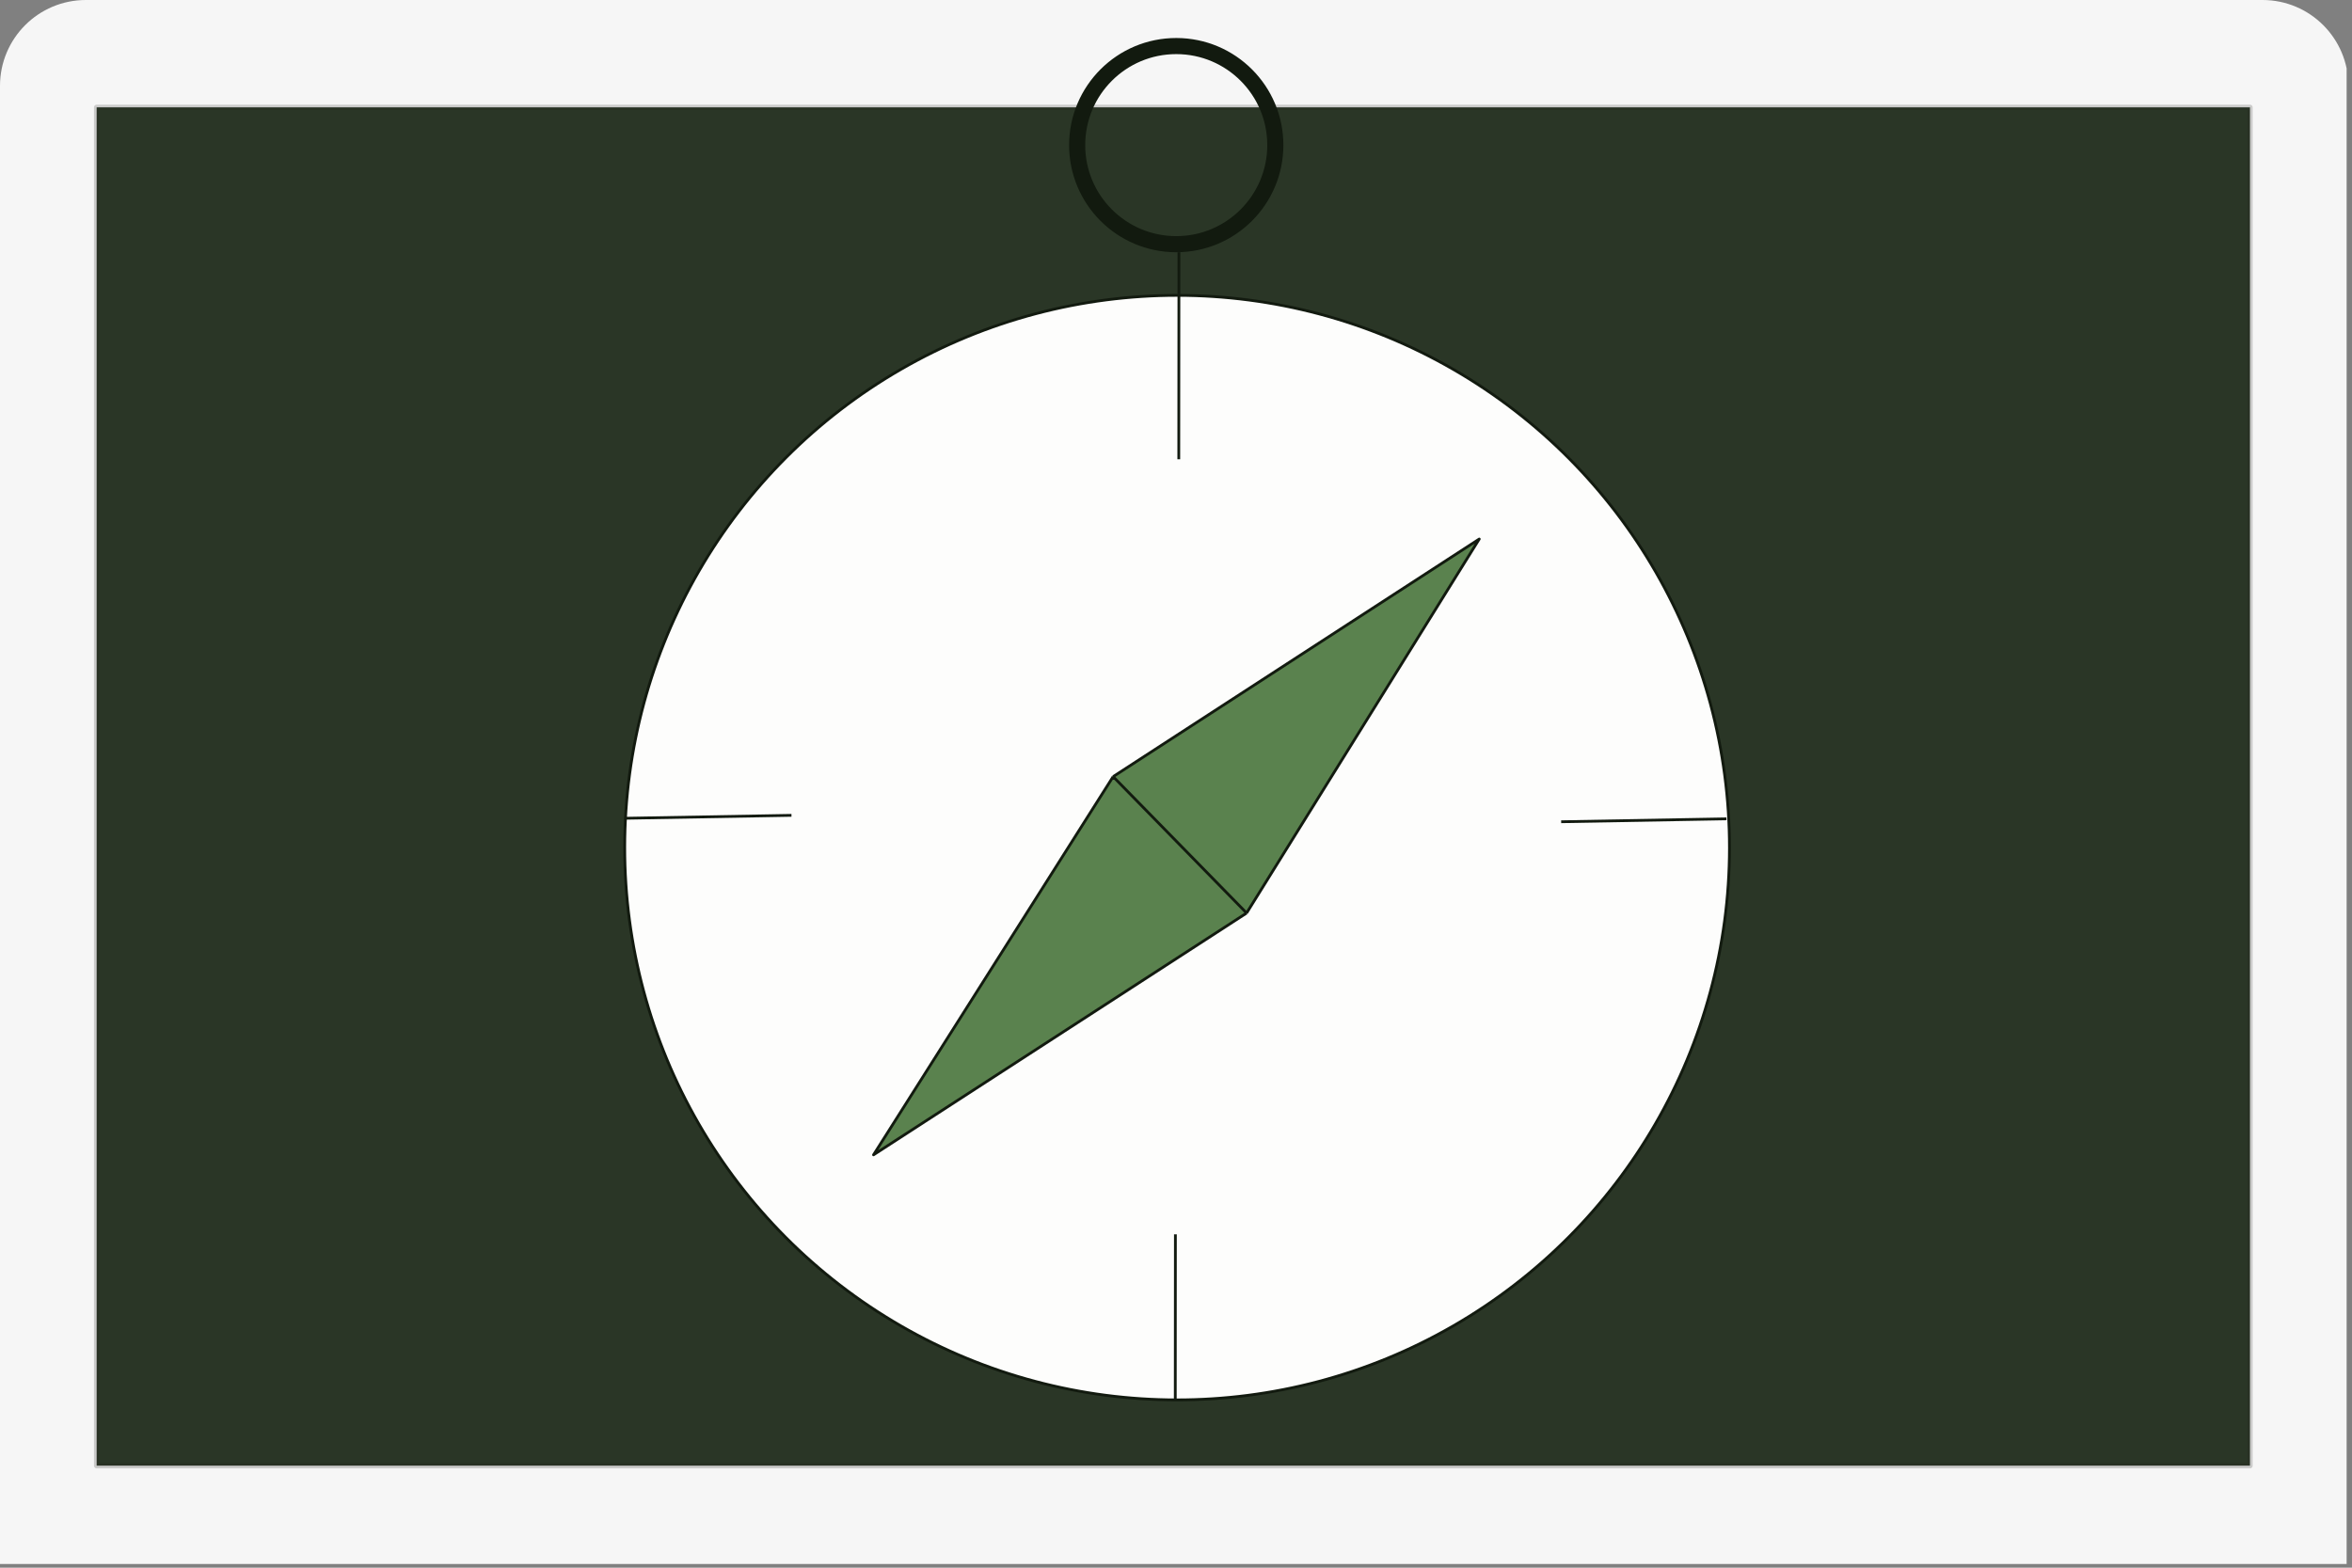
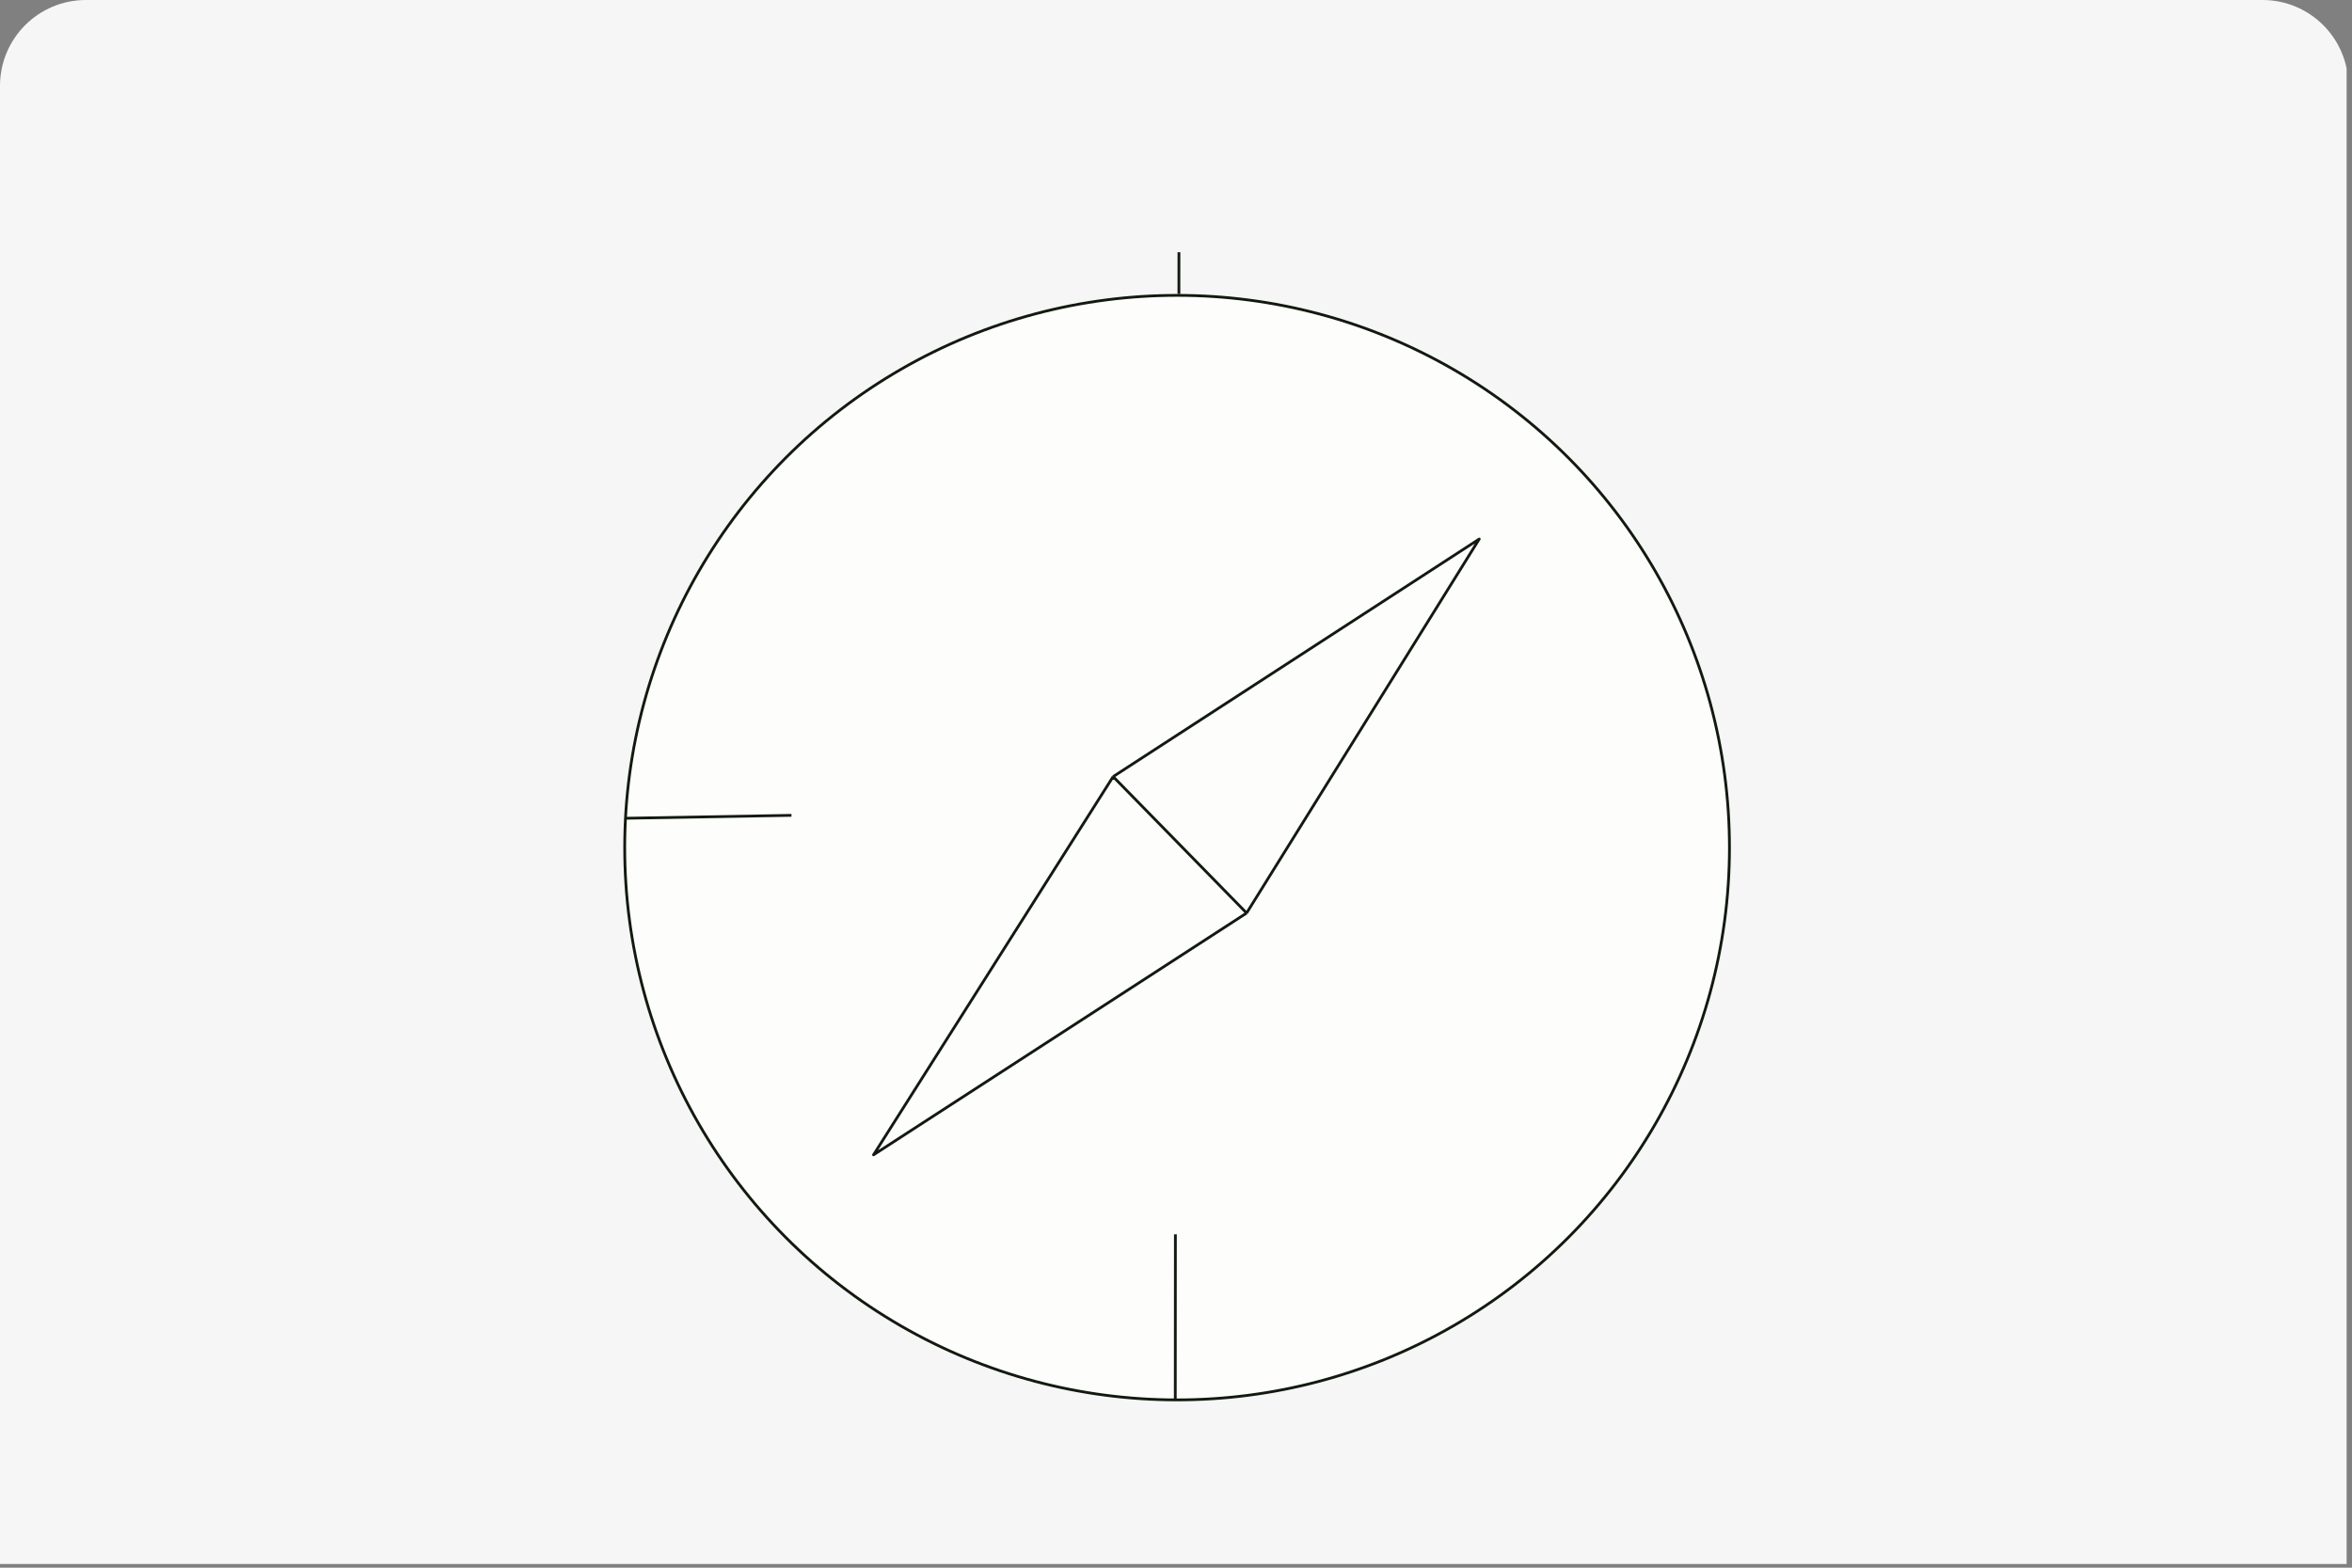
<svg xmlns="http://www.w3.org/2000/svg" width="438" height="292" viewBox="0 0 438 292" fill="none">
  <rect x="0" y="0" width="438" height="292" fill="#808080" stroke="none" />
  <g clip-path="url(#clip0_6139_20362)">
    <path d="M426.438 0H10.562C4.729 0 0 4.835 0 10.8V297.2C0 303.165 4.729 308 10.562 308H426.438C432.271 308 437 303.165 437 297.2V10.8C437 4.835 432.271 0 426.438 0Z" fill="#F6F6F6" />
-     <path d="M419 20H18V273H419V20Z" fill="#2A3626" stroke="#201E19" stroke-opacity="0.2" stroke-linecap="round" stroke-linejoin="round" />
    <circle cx="219.202" cy="157.88" r="102.866" transform="rotate(0.044 219.202 157.88)" fill="#FDFDFC" stroke="#121A0F" stroke-width="0.518" />
-     <circle cx="219.045" cy="27.03" r="18.451" transform="rotate(0.044 219.045 27.03)" stroke="#121A0F" stroke-width="3" />
    <line x1="219.548" y1="46.982" x2="219.542" y2="54.755" stroke="#121A0F" stroke-width="0.518" />
-     <path d="M207.294 144.656L275.474 100.401L232.149 170.068L162.673 215.1L207.294 144.656Z" fill="#5A824E" />
    <path d="M207.294 144.656L275.474 100.401L232.149 170.068M207.294 144.656L162.673 215.1L232.149 170.068M207.294 144.656L232.149 170.068" stroke="#121A0F" stroke-width="0.518" stroke-linejoin="round" />
    <line x1="147.391" y1="151.866" x2="116.607" y2="152.408" stroke="#121A0F" stroke-width="0.518" />
-     <line x1="321.512" y1="152.518" x2="290.728" y2="153.061" stroke="#121A0F" stroke-width="0.518" />
    <line x1="218.866" y1="260.702" x2="218.89" y2="229.913" stroke="#121A0F" stroke-width="0.518" />
-     <line x1="219.518" y1="85.545" x2="219.542" y2="54.755" stroke="#121A0F" stroke-width="0.518" />
  </g>
  <defs>
    <clipPath id="clip0_6139_20362">
      <path d="M0 16C0 7.163 7.163 0 16 0H421.333C430.17 0 437.333 7.163 437.333 16V291.316H0V16Z" fill="white" />
    </clipPath>
  </defs>
</svg>